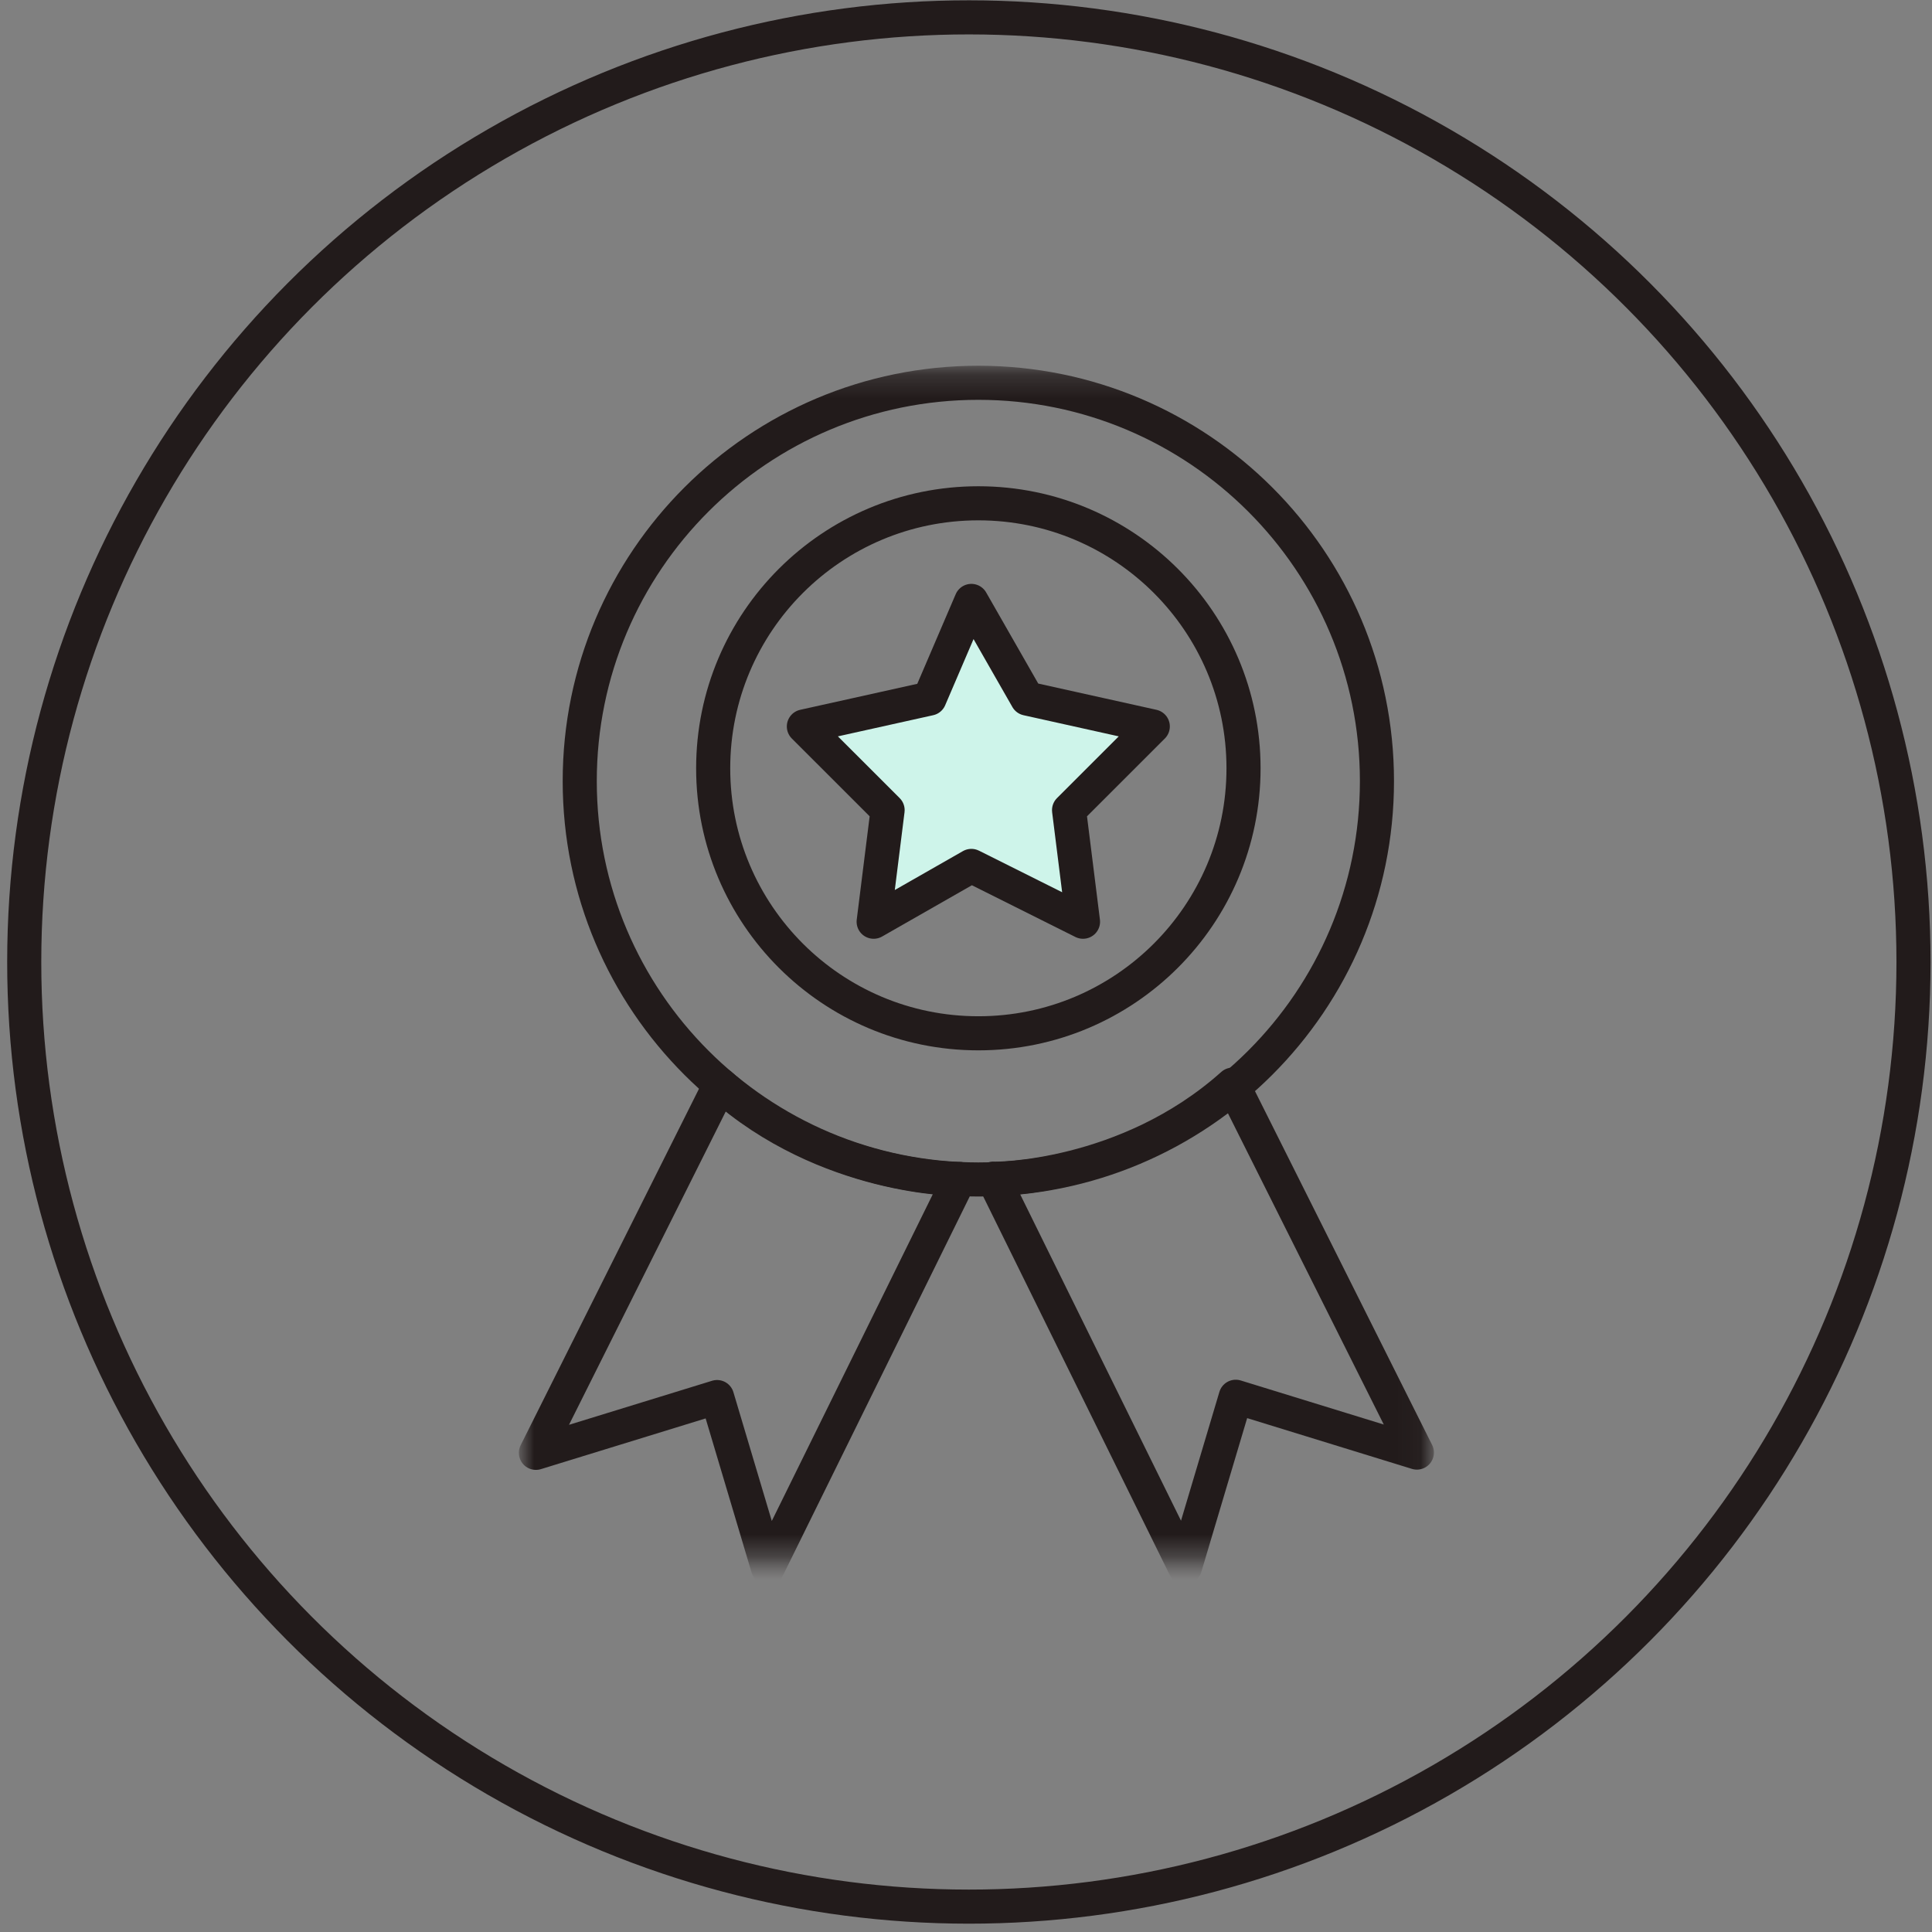
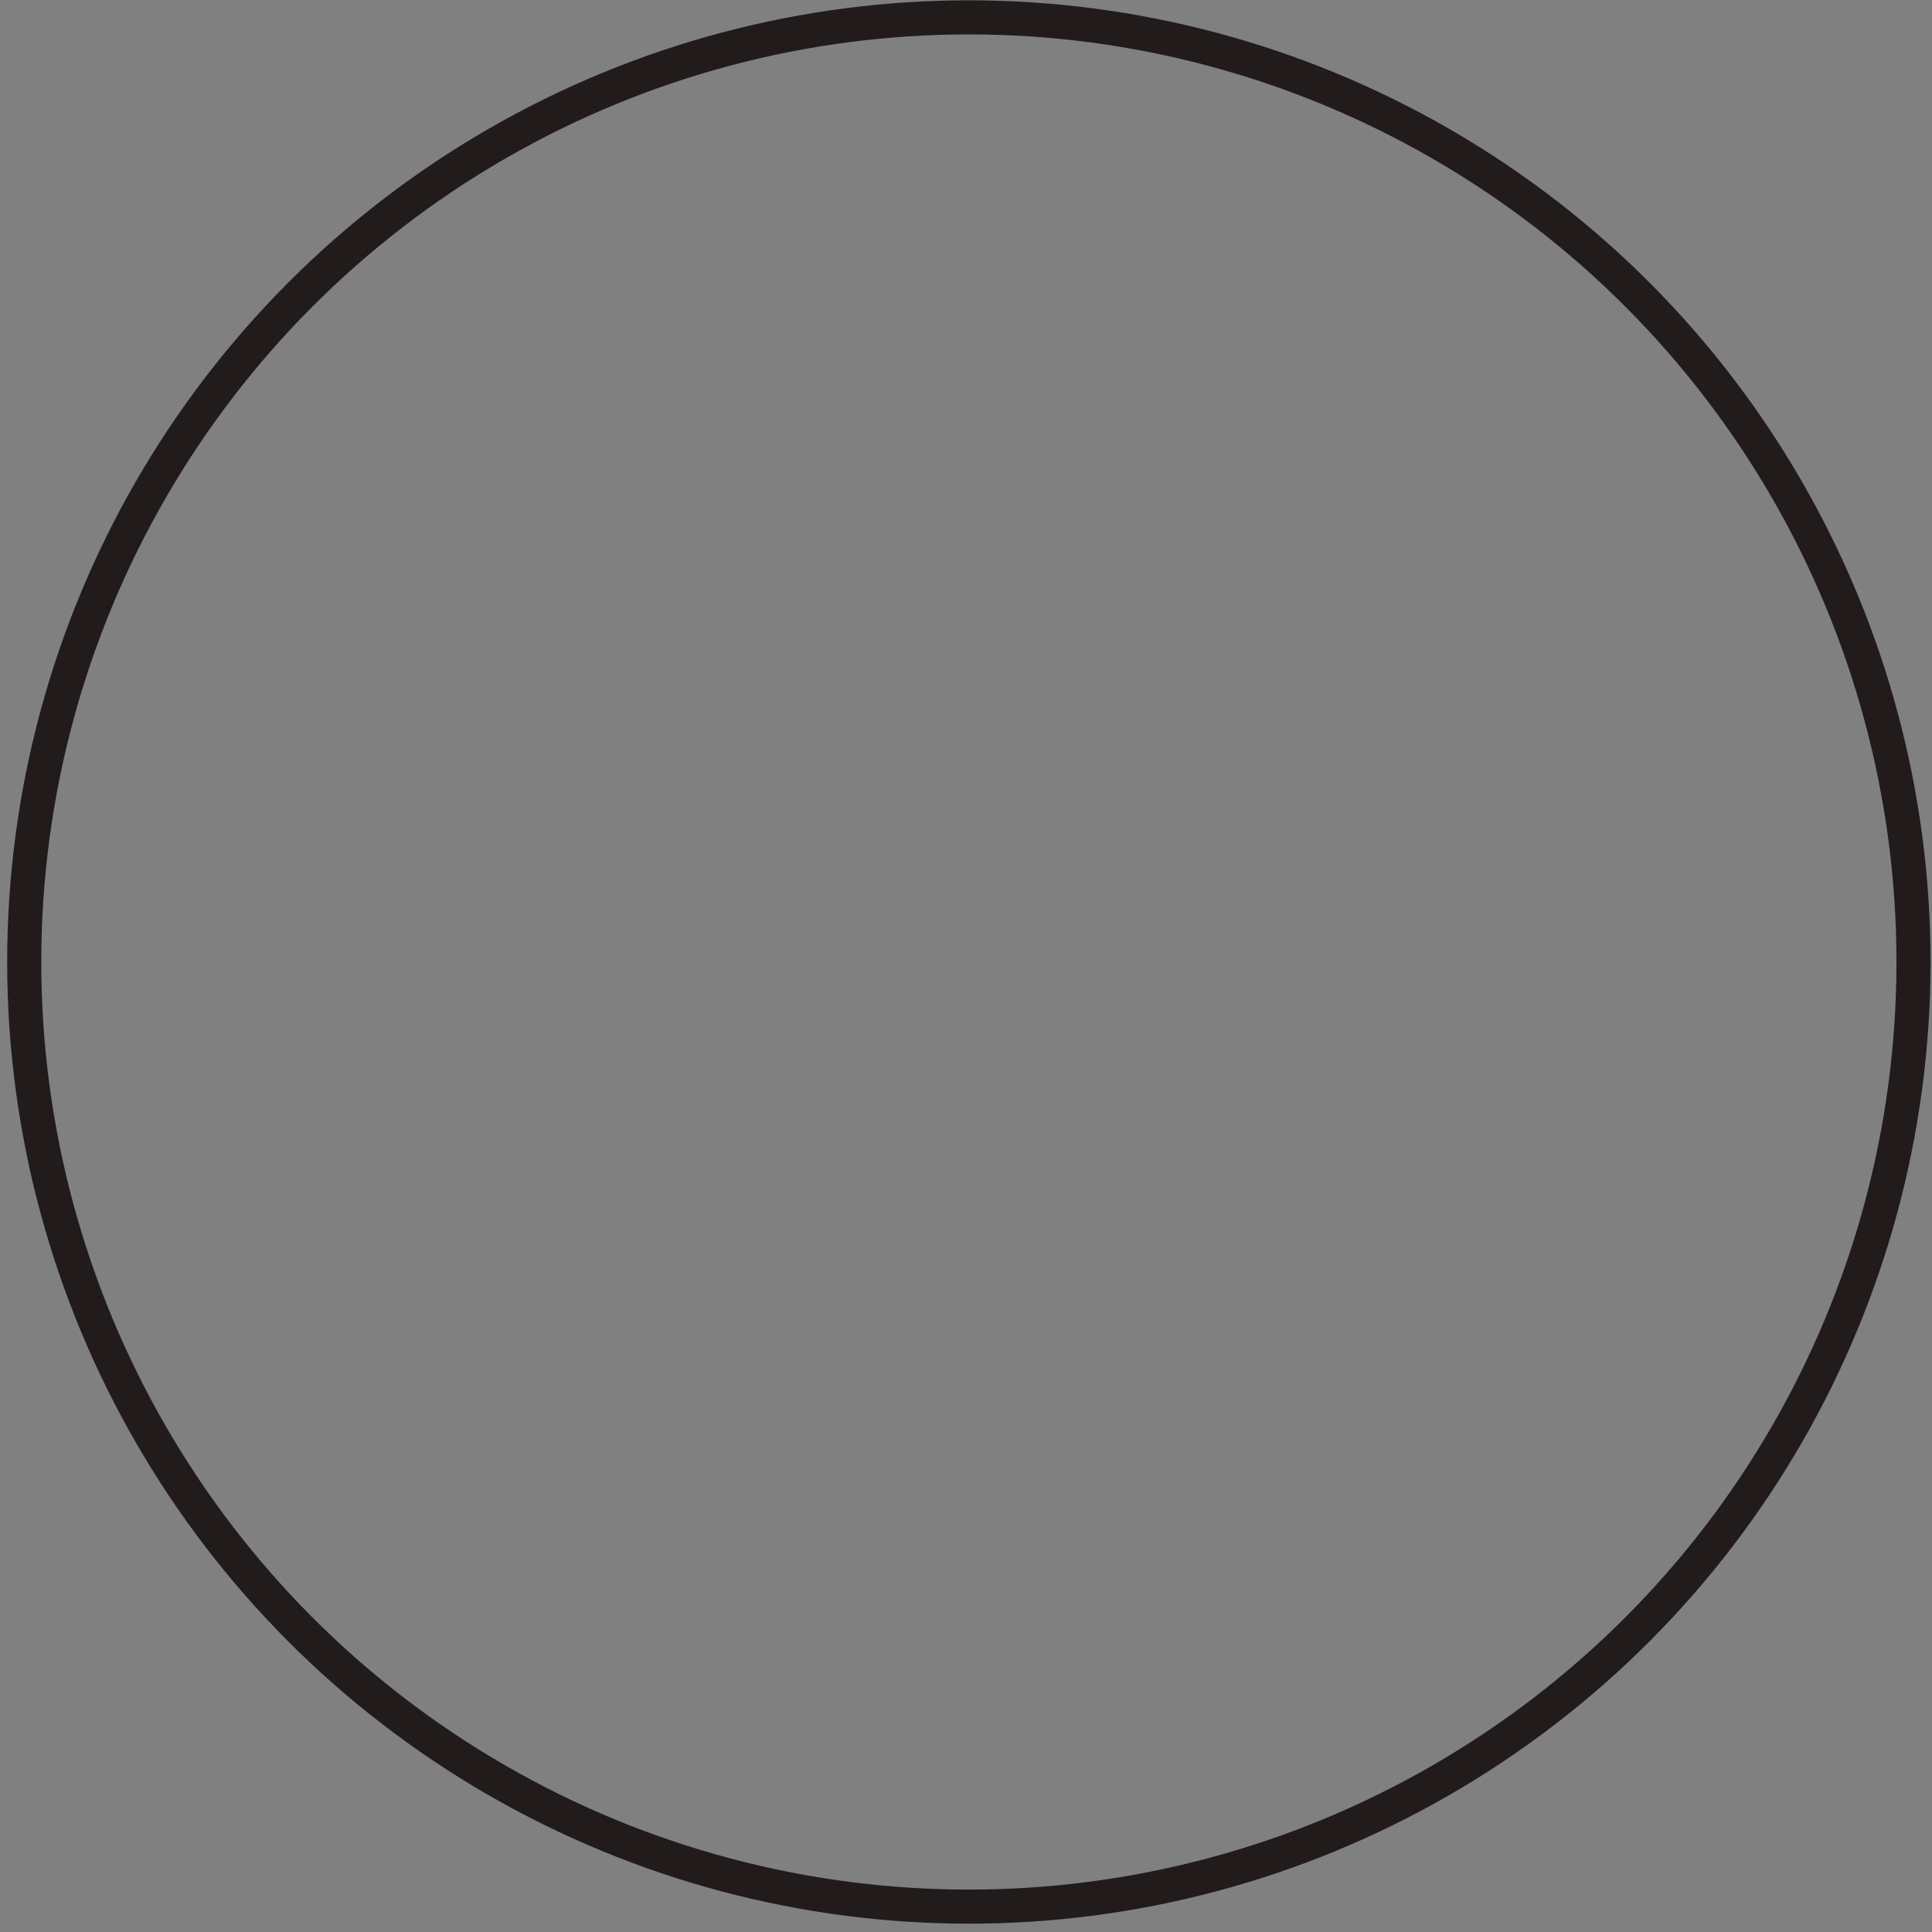
<svg xmlns="http://www.w3.org/2000/svg" fill="none" viewBox="0 0 85 85" height="85" width="85">
  <rect x="0" y="0" width="85" height="85" fill="#808080" stroke="none" />
  <circle stroke-width="1.5" stroke="#221B1B" transform="rotate(0.018 42.626 42.324)" r="41.56" cy="42.324" cx="42.626" />
  <mask height="54" width="70" y="15" x="7" maskUnits="userSpaceOnUse" style="mask-type:luminance" id="mask0_2249_5879">
-     <path fill="white" d="M76.862 15H7V68.581H76.862V15Z" />
-   </mask>
+     </mask>
  <g mask="url(#mask0_2249_5879)">
    <mask height="54" width="41" y="16" x="22" maskUnits="userSpaceOnUse" style="mask-type:luminance" id="mask1_2249_5879">
      <path fill="white" d="M62.951 16.227H22.965V69.577H62.951V16.227Z" />
    </mask>
    <g mask="url(#mask1_2249_5879)">
      <path stroke-linejoin="round" stroke-width="1.5" stroke="#221B1B" fill="#CEF4EA" d="M40.894 30.734L35.367 31.961L39.051 35.643L38.437 40.552L42.736 38.097L47.648 40.552L47.034 35.643L50.718 31.961L45.192 30.734L42.736 26.438L40.894 30.734Z" />
-       <path stroke-linejoin="round" stroke-width="1.5" stroke="#221B1B" d="M43.044 45.461C49.487 45.461 54.71 40.241 54.71 33.802C54.71 27.363 49.487 22.143 43.044 22.143C36.6 22.143 31.377 27.363 31.377 33.802C31.377 40.241 36.6 45.461 43.044 45.461Z" />
-       <path stroke-linejoin="round" stroke-width="1.5" stroke="#221B1B" d="M43.043 51.892C52.728 51.892 60.58 44.045 60.58 34.366C60.58 24.687 52.728 16.841 43.043 16.841C33.357 16.841 25.506 24.687 25.506 34.366C25.506 44.045 33.357 51.892 43.043 51.892Z" />
-       <path stroke-linejoin="round" stroke-width="1.5" stroke="#221B1B" d="M31.683 47.719L23.578 63.919L31.548 61.465L33.783 68.963L42.208 51.867C42.208 51.88 36.35 51.892 31.683 47.719Z" />
-       <path stroke-linejoin="round" stroke-width="1.5" stroke="#221B1B" d="M54.232 47.719L62.337 63.907L54.367 61.452L52.132 68.951L43.707 51.855C43.707 51.88 49.565 51.892 54.232 47.719Z" />
    </g>
  </g>
</svg>